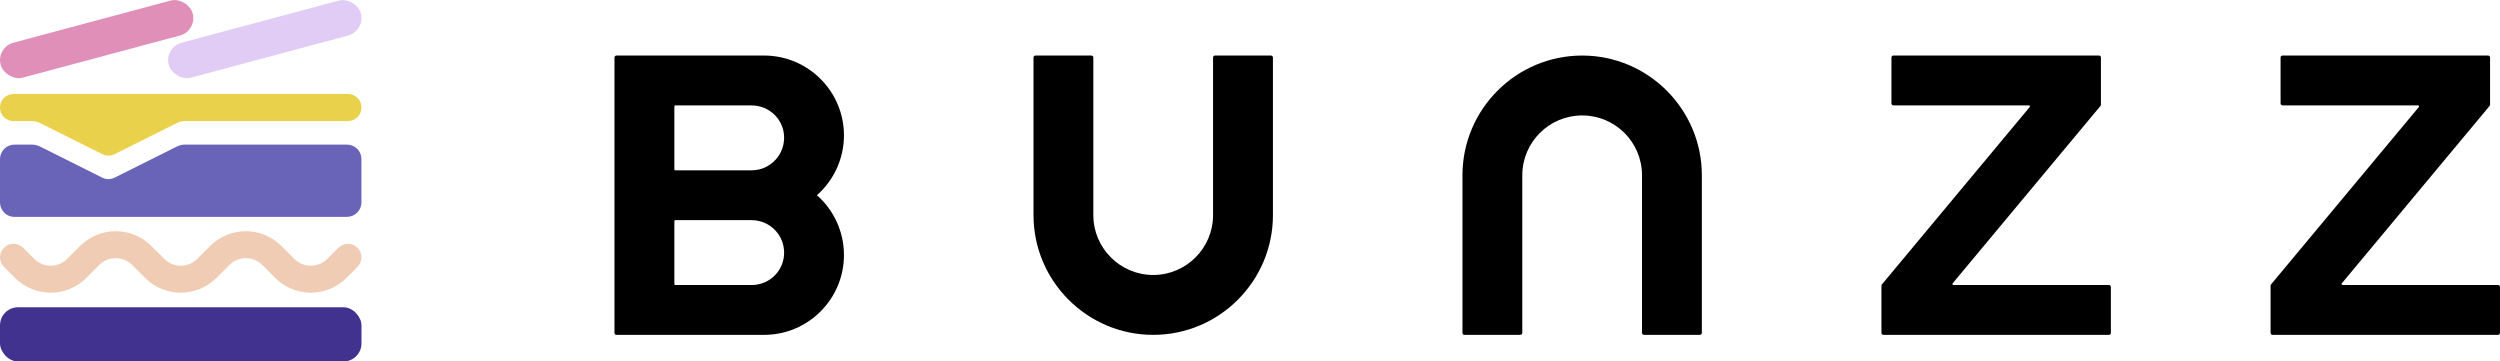
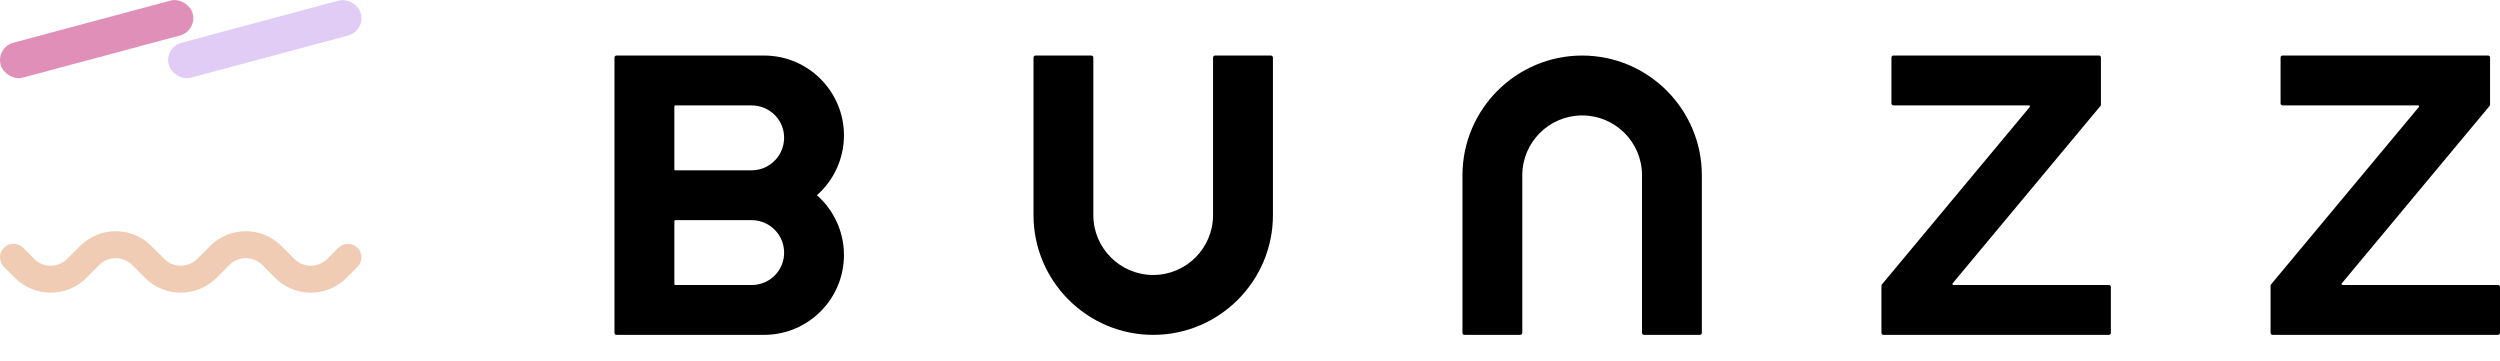
<svg xmlns="http://www.w3.org/2000/svg" id="_レイヤー_2" viewBox="0 0 490.13 70.87">
  <defs>
    <style>.cls-1,.cls-2,.cls-3,.cls-4,.cls-5,.cls-6,.cls-7{stroke-width:0px;}.cls-2{fill:#413290;}.cls-3{fill:#e0ccf4;}.cls-4{fill:#e090b8;}.cls-5{fill:#efccb3;}.cls-6{fill:#ead14b;}.cls-7{fill:#6964b8;}</style>
  </defs>
  <g id="_レイヤー_1-2">
    <path class="cls-1" d="m249.16,10.89h-10.95c-.22,0-.39.18-.39.39v30.9c0,6.47-5.26,11.73-11.73,11.73s-11.74-5.26-11.74-11.73V11.28c0-.22-.18-.39-.39-.39h-10.95c-.22,0-.39.18-.39.39v30.9c0,12.94,10.53,23.47,23.47,23.47s23.47-10.53,23.47-23.47V11.28c0-.22-.18-.39-.39-.39Z" />
    <path class="cls-1" d="m310.19,10.89c-12.94,0-23.47,10.53-23.47,23.47v30.9c0,.22.18.39.39.39h10.95c.22,0,.39-.18.39-.39v-30.9c0-6.47,5.26-11.73,11.74-11.73s11.73,5.26,11.73,11.73v30.9c0,.22.18.39.39.39h10.95c.22,0,.39-.18.39-.39v-30.9c0-12.94-10.53-23.47-23.47-23.47Z" />
    <path class="cls-1" d="m413.45,55.87h-30.48c-.17,0-.26-.19-.15-.32l28.98-34.78c.06-.07.09-.16.09-.25v-9.25c0-.22-.18-.39-.39-.39h-40.29c-.22,0-.39.18-.39.39v9c0,.22.18.39.39.39h26.57c.17,0,.26.19.15.32l-28.98,34.78c-.06.07-.09.16-.09.25v9.25c0,.22.18.39.39.39h44.2c.22,0,.39-.18.39-.39v-9c0-.22-.18-.39-.39-.39Z" />
    <path class="cls-1" d="m489.74,55.87h-30.48c-.17,0-.26-.19-.15-.32l28.98-34.78c.06-.07.09-.16.09-.25v-9.25c0-.22-.18-.39-.39-.39h-40.29c-.22,0-.39.18-.39.39v9c0,.22.18.39.39.39h26.57c.17,0,.26.19.15.32l-28.98,34.78c-.06.07-.09.16-.09.25v9.25c0,.22.18.39.39.39h44.2c.22,0,.39-.18.39-.39v-9c0-.22-.18-.39-.39-.39Z" />
    <path class="cls-1" d="m165.46,26.54c0-8.63-7.02-15.65-15.65-15.65h-28.95c-.22,0-.39.18-.39.39v53.98c0,.22.18.39.39.39h28.95c8.63,0,15.65-7.02,15.65-15.65,0-4.49-1.93-8.76-5.3-11.73h0s0,0,0,0c3.37-2.97,5.3-7.25,5.3-11.73Zm-15.17,6.14c-.91.47-1.9.71-2.92.71h-14.96c-.11,0-.2-.09-.2-.2v-12.32c0-.11.09-.2.2-.2h14.96c.85,0,1.67.16,2.45.49l.27.11s.04.03.06.04c2.34,1.13,3.74,3.52,3.56,6.15-.14,2.2-1.46,4.2-3.42,5.21Zm3.42,16.37c.19,2.63-1.2,5.03-3.53,6.18-.02.01-.05.03-.07.04l-.29.12c-.78.32-1.6.49-2.45.49h-14.96c-.11,0-.2-.09-.2-.2v-12.32c0-.11.09-.2.2-.2h14.96c1.01,0,2,.24,2.9.7,1.96,1,3.28,2.99,3.44,5.18Z" />
    <rect class="cls-3" x="32.43" y="4.13" width="38.98" height="7.09" rx="3.54" ry="3.54" transform="translate(-.22 13.7) rotate(-15)" />
    <rect class="cls-4" x="-.54" y="4.13" width="38.98" height="7.09" rx="3.54" ry="3.54" transform="translate(-1.34 5.16) rotate(-15)" />
-     <path class="cls-6" d="m68.21,23.74h-31.94c-.55,0-1.09.13-1.58.37l-12.24,6.12c-.75.37-1.63.37-2.38,0l-12.24-6.12c-.49-.25-1.03-.37-1.58-.37h-3.59C1.19,23.74,0,22.55,0,21.08H0c0-1.47,1.19-2.66,2.66-2.66h65.55c1.47,0,2.66,1.19,2.66,2.66h0c0,1.47-1.19,2.66-2.66,2.66Z" />
-     <path class="cls-7" d="m68.03,42.52H2.83C1.27,42.52,0,41.25,0,39.69v-8.5C0,29.62,1.27,28.35,2.83,28.35h3.42c.55,0,1.09.13,1.58.37l12.24,6.12c.75.37,1.63.37,2.38,0l12.24-6.12c.49-.25,1.03-.37,1.58-.37h31.76c1.57,0,2.83,1.27,2.83,2.83v8.5c0,1.57-1.27,2.83-2.83,2.83Z" />
-     <rect class="cls-2" x="0" y="60.24" width="70.87" height="10.63" rx="3.54" ry="3.54" />
    <path class="cls-5" d="m60.94,57.38c-2.52,0-5.05-.96-6.97-2.88l-2.55-2.55c-.86-.86-2.01-1.34-3.23-1.34s-2.37.48-3.23,1.34l-2.55,2.55c-3.84,3.84-10.1,3.84-13.94,0l-2.55-2.55c-1.78-1.78-4.68-1.78-6.46,0l-2.55,2.55c-3.84,3.84-10.1,3.84-13.94,0l-2.19-2.19c-1.03-1.03-1.03-2.71,0-3.74,1.03-1.03,2.71-1.03,3.74,0l2.19,2.19c1.78,1.78,4.68,1.78,6.46,0l2.55-2.55c3.84-3.84,10.1-3.84,13.94,0l2.55,2.55c1.78,1.78,4.68,1.78,6.46,0l2.55-2.55c3.84-3.84,10.1-3.84,13.94,0l2.55,2.55c1.78,1.78,4.68,1.78,6.46,0l2.18-2.18c1.03-1.03,2.71-1.03,3.74,0,1.03,1.03,1.03,2.71,0,3.74l-2.18,2.18c-1.92,1.92-4.45,2.88-6.97,2.88Z" />
  </g>
</svg>